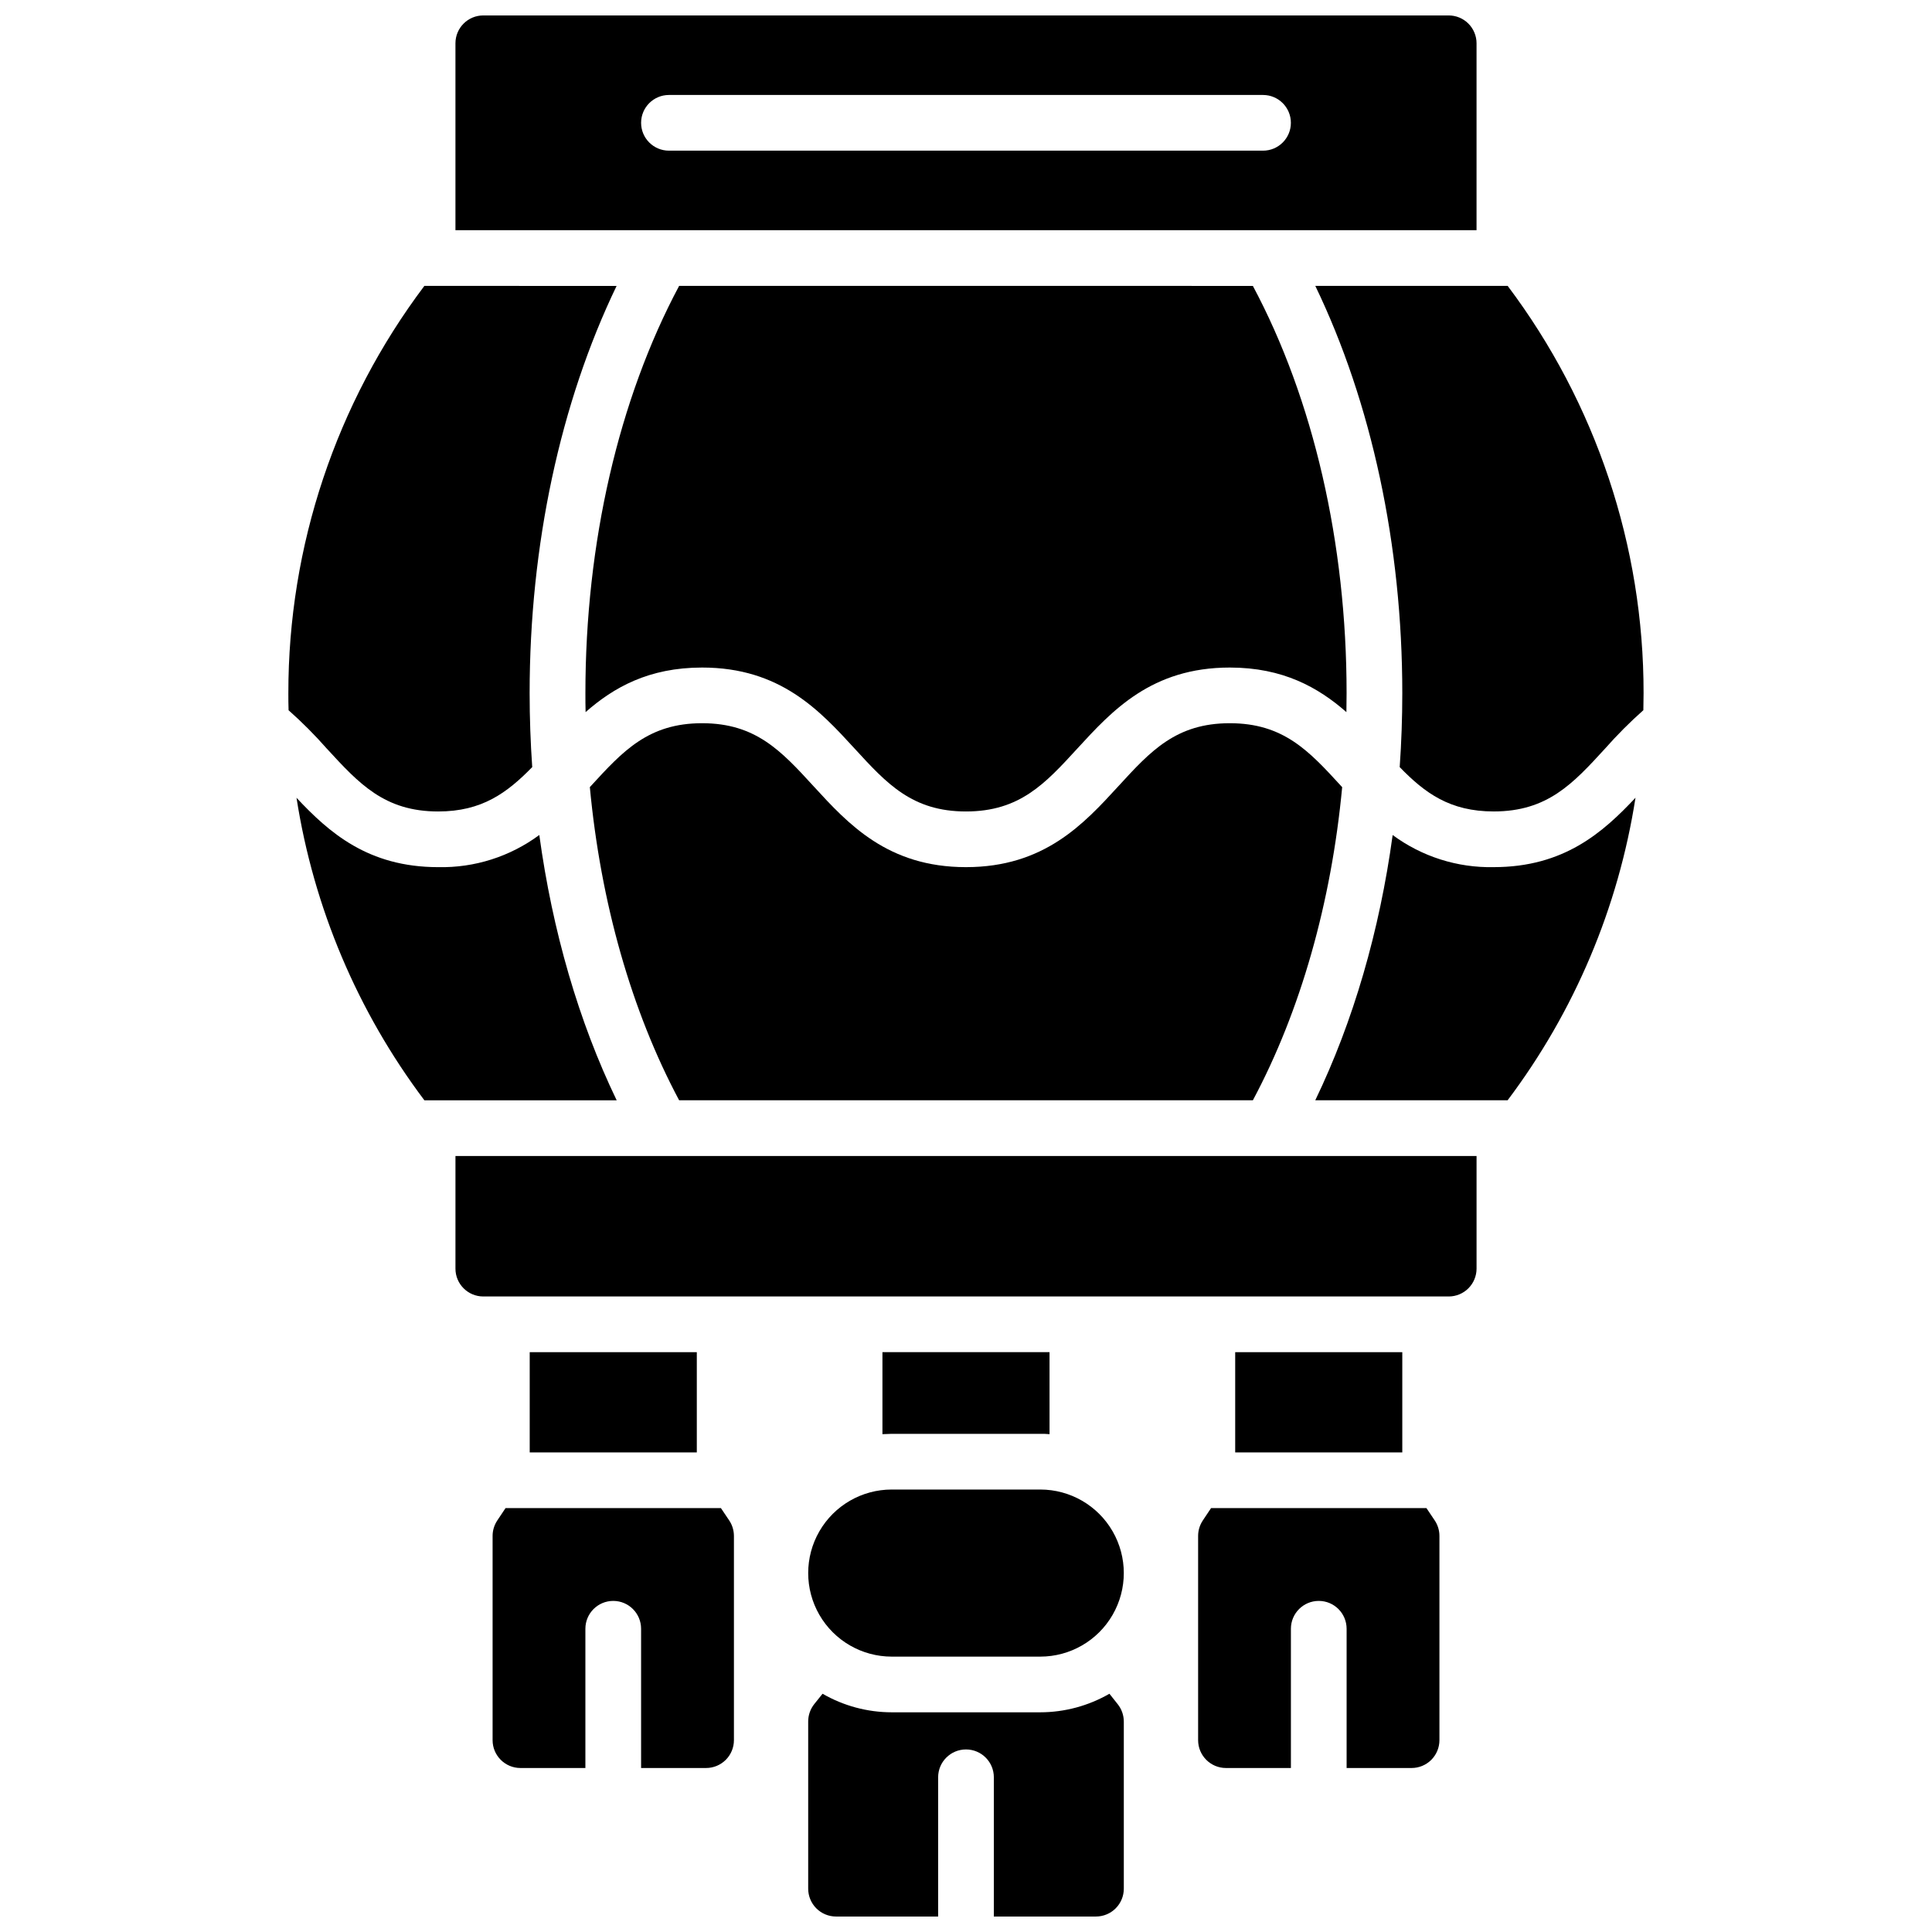
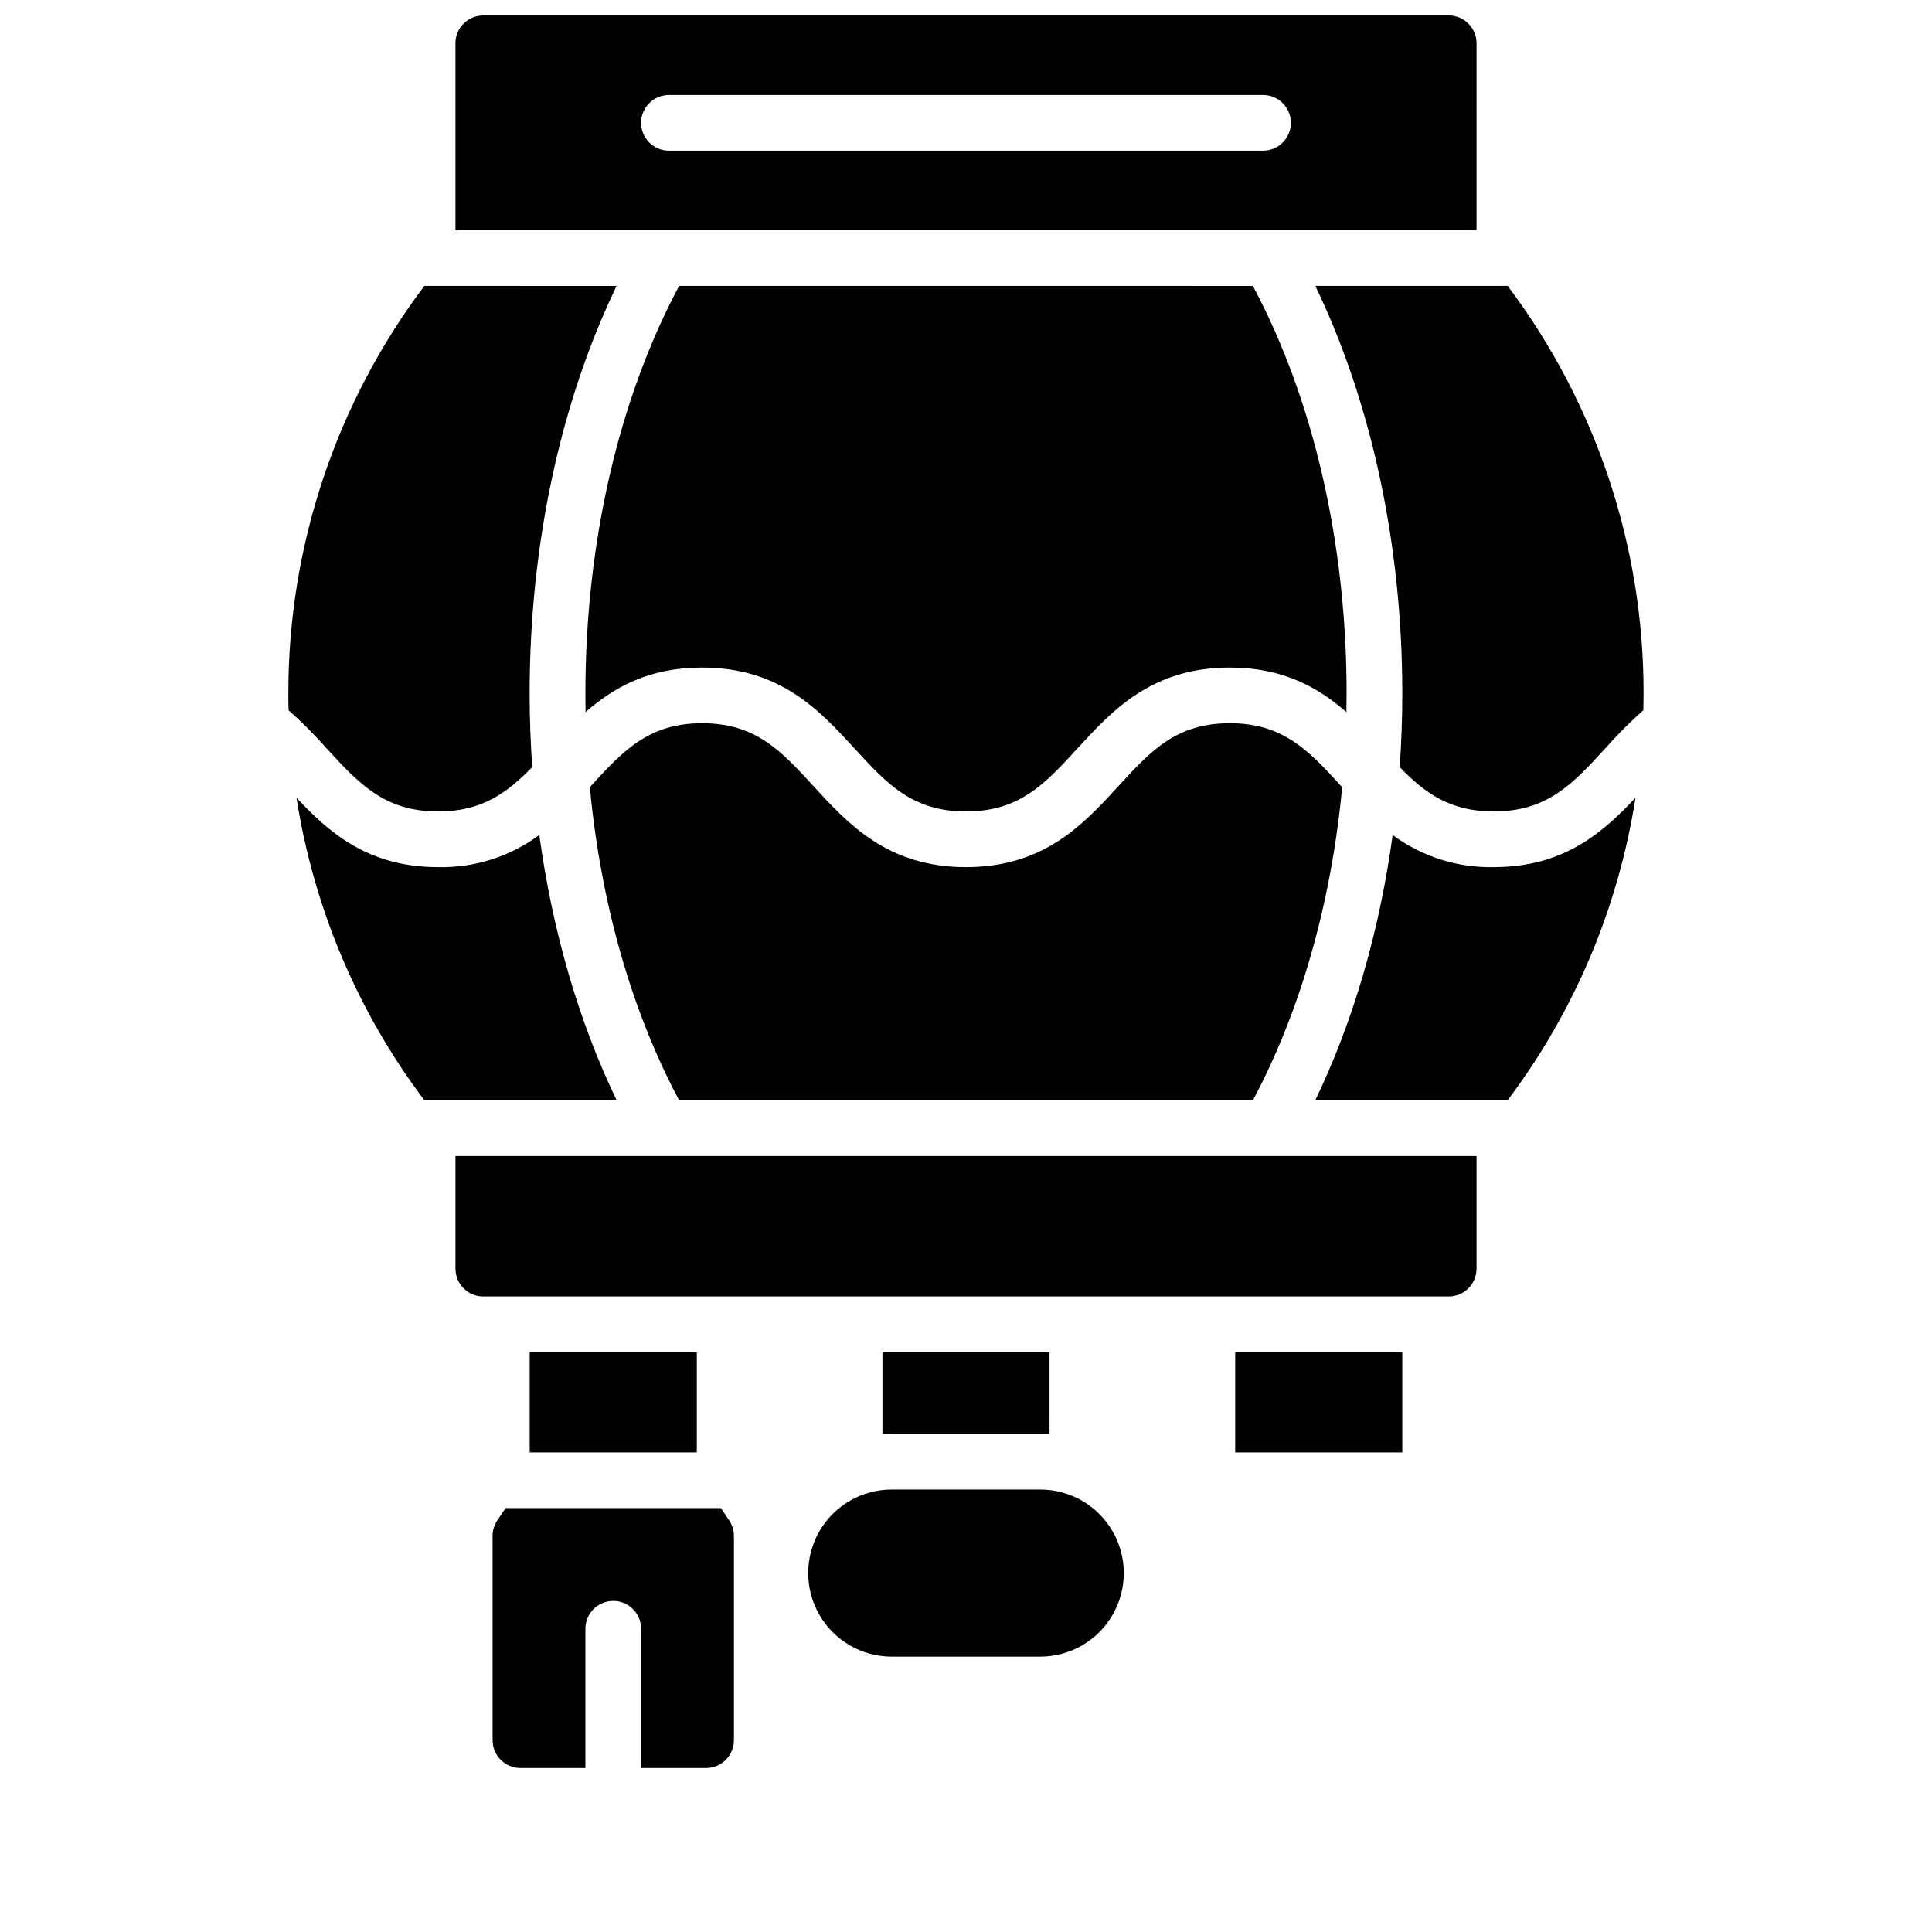
<svg xmlns="http://www.w3.org/2000/svg" width="800px" height="800px" version="1.1" viewBox="144 144 512 512">
  <defs>
    <clipPath id="b">
-       <path d="m358 592h84v59.902h-84z" />
-     </clipPath>
+       </clipPath>
    <clipPath id="a">
      <path d="m264 148.09h272v56.906h-272z" />
    </clipPath>
  </defs>
  <path d="m230.6 342.38c8.551 9.309 15.301 16.668 29.52 16.668 11.609 0 18.234-4.922 24.926-11.758-0.453-6.481-0.684-13.02-0.688-19.609 0-39.152 8.129-76.957 23.047-107.91l-50.945-0.004c-23.418 31.102-36.07 68.984-36.043 107.92 0 1.516 0 3.019 0.059 4.535 3.582 3.176 6.965 6.57 10.125 10.164z" />
  <path d="m286.92 365.28c-7.738 5.727-17.152 8.727-26.777 8.523-18.637 0-28.969-9.211-37.57-18.383h0.004c4.531 29.105 16.172 56.641 33.887 80.168h50.961c-10.055-20.832-17.031-44.879-20.504-70.309z" />
  <path d="m543.54 219.76h-50.973c14.926 30.957 23.055 68.762 23.055 107.91 0 6.559-0.23 13.102-0.688 19.621 6.68 6.887 13.312 11.75 24.914 11.75 14.238 0 21-7.359 29.52-16.668 3.172-3.59 6.555-6.984 10.137-10.164 0-1.516 0.059-3.019 0.059-4.535 0.035-38.93-12.613-76.812-36.023-107.92z" />
  <path d="m539.84 373.8c-9.621 0.199-19.035-2.793-26.773-8.512-3.465 25.426-10.441 49.418-20.508 70.297h50.973c17.719-23.531 29.359-51.07 33.891-80.176-8.602 9.16-18.934 18.391-37.582 18.391z" />
  <path d="m264.7 480.2c0 4.074 3.305 7.379 7.379 7.379h255.84c1.957 0 3.836-0.777 5.219-2.16 1.383-1.387 2.164-3.262 2.164-5.219v-29.844h-270.6z" />
  <path d="m500.86 327.68c0-39.754-8.797-77.875-24.836-107.91l-152.05-0.004c-16.039 30.043-24.836 68.16-24.836 107.91 0 1.684 0 3.367 0.051 5.039 7.438-6.535 16.727-11.809 30.879-11.809 20.723 0 31.172 11.406 40.402 21.461 8.543 9.32 15.281 16.68 29.52 16.68s20.98-7.359 29.52-16.68c9.219-10.055 19.68-21.461 40.402-21.461 14.109 0 23.449 5.285 30.898 11.809 0.031-1.66 0.051-3.344 0.051-5.035z" />
  <path d="m469.91 335.66c-14.238 0-20.98 7.359-29.52 16.68-9.219 10.055-19.68 21.461-40.402 21.461-20.723 0-31.184-11.406-40.402-21.461-8.543-9.32-15.293-16.68-29.52-16.68-14.23 0-20.98 7.359-29.52 16.68l-0.234 0.254c2.875 30.582 11.02 59.297 23.664 82.992h152.05c12.645-23.684 20.781-52.398 23.664-82.98l-0.246-0.266c-8.539-9.32-15.289-16.68-29.531-16.68z" />
  <path d="m419.68 538.74h-39.359c-7.91 0-15.223 4.219-19.176 11.07s-3.953 15.289 0 22.141 11.266 11.07 19.176 11.07h39.359c7.91 0 15.219-4.219 19.172-11.07 3.957-6.852 3.957-15.289 0-22.141-3.953-6.852-11.262-11.07-19.172-11.07z" />
  <g clip-path="url(#b)">
    <path d="m438.01 592.86c-5.574 3.215-11.898 4.914-18.332 4.918h-39.359c-6.438-0.004-12.758-1.703-18.332-4.918l-2.195 2.734c-1.043 1.312-1.613 2.941-1.613 4.617v44.281-0.004c-0.008 1.965 0.766 3.848 2.148 5.238 1.387 1.391 3.269 2.172 5.231 2.172h27.059v-36.898c0-4.078 3.305-7.379 7.383-7.379 4.074 0 7.379 3.301 7.379 7.379v36.898h27.059c1.957 0 3.836-0.777 5.219-2.16 1.387-1.383 2.164-3.262 2.164-5.219v-44.281c-0.004-1.676-0.57-3.301-1.617-4.613z" />
  </g>
  <g clip-path="url(#a)">
    <path d="m535.3 155.47c0-1.957-0.781-3.832-2.164-5.219-1.383-1.383-3.262-2.16-5.219-2.16h-255.84c-4.074 0-7.379 3.305-7.379 7.379v49.527h270.6zm-56.582 28.457h-157.44c-4.074 0-7.379-3.301-7.379-7.379 0-4.074 3.305-7.379 7.379-7.379h157.44c4.074 0 7.379 3.305 7.379 7.379 0 4.078-3.305 7.379-7.379 7.379z" />
  </g>
  <path d="m419.68 523.98c0.828 0 1.645 0 2.461 0.09l-0.004-21.738h-44.281v21.738c0.816 0 1.633-0.09 2.461-0.09z" />
  <path d="m471.34 502.34h44.281v26.566h-44.281z" />
-   <path d="m522.02 543.66h-57.074l-2.195 3.285h0.004c-0.809 1.211-1.242 2.637-1.242 4.094v54.121c0 4.07 3.301 7.375 7.371 7.379h17.219v-36.898c0-4.078 3.305-7.383 7.383-7.383 4.074 0 7.379 3.305 7.379 7.383v36.898h17.219c1.957 0 3.836-0.777 5.219-2.16 1.383-1.387 2.16-3.262 2.16-5.219v-54.121c0-1.457-0.43-2.883-1.238-4.094z" />
  <path d="m284.38 502.34h44.281v26.566h-44.281z" />
  <path d="m335.05 543.66h-57.074l-2.195 3.285h0.004c-0.809 1.211-1.242 2.637-1.242 4.094v54.121c0 4.07 3.301 7.375 7.371 7.379h17.219v-36.898c0-4.078 3.305-7.383 7.383-7.383 4.074 0 7.379 3.305 7.379 7.383v36.898h17.219c1.957 0 3.836-0.777 5.219-2.16 1.387-1.387 2.164-3.262 2.164-5.219v-54.121c-0.004-1.457-0.434-2.883-1.242-4.094z" />
</svg>